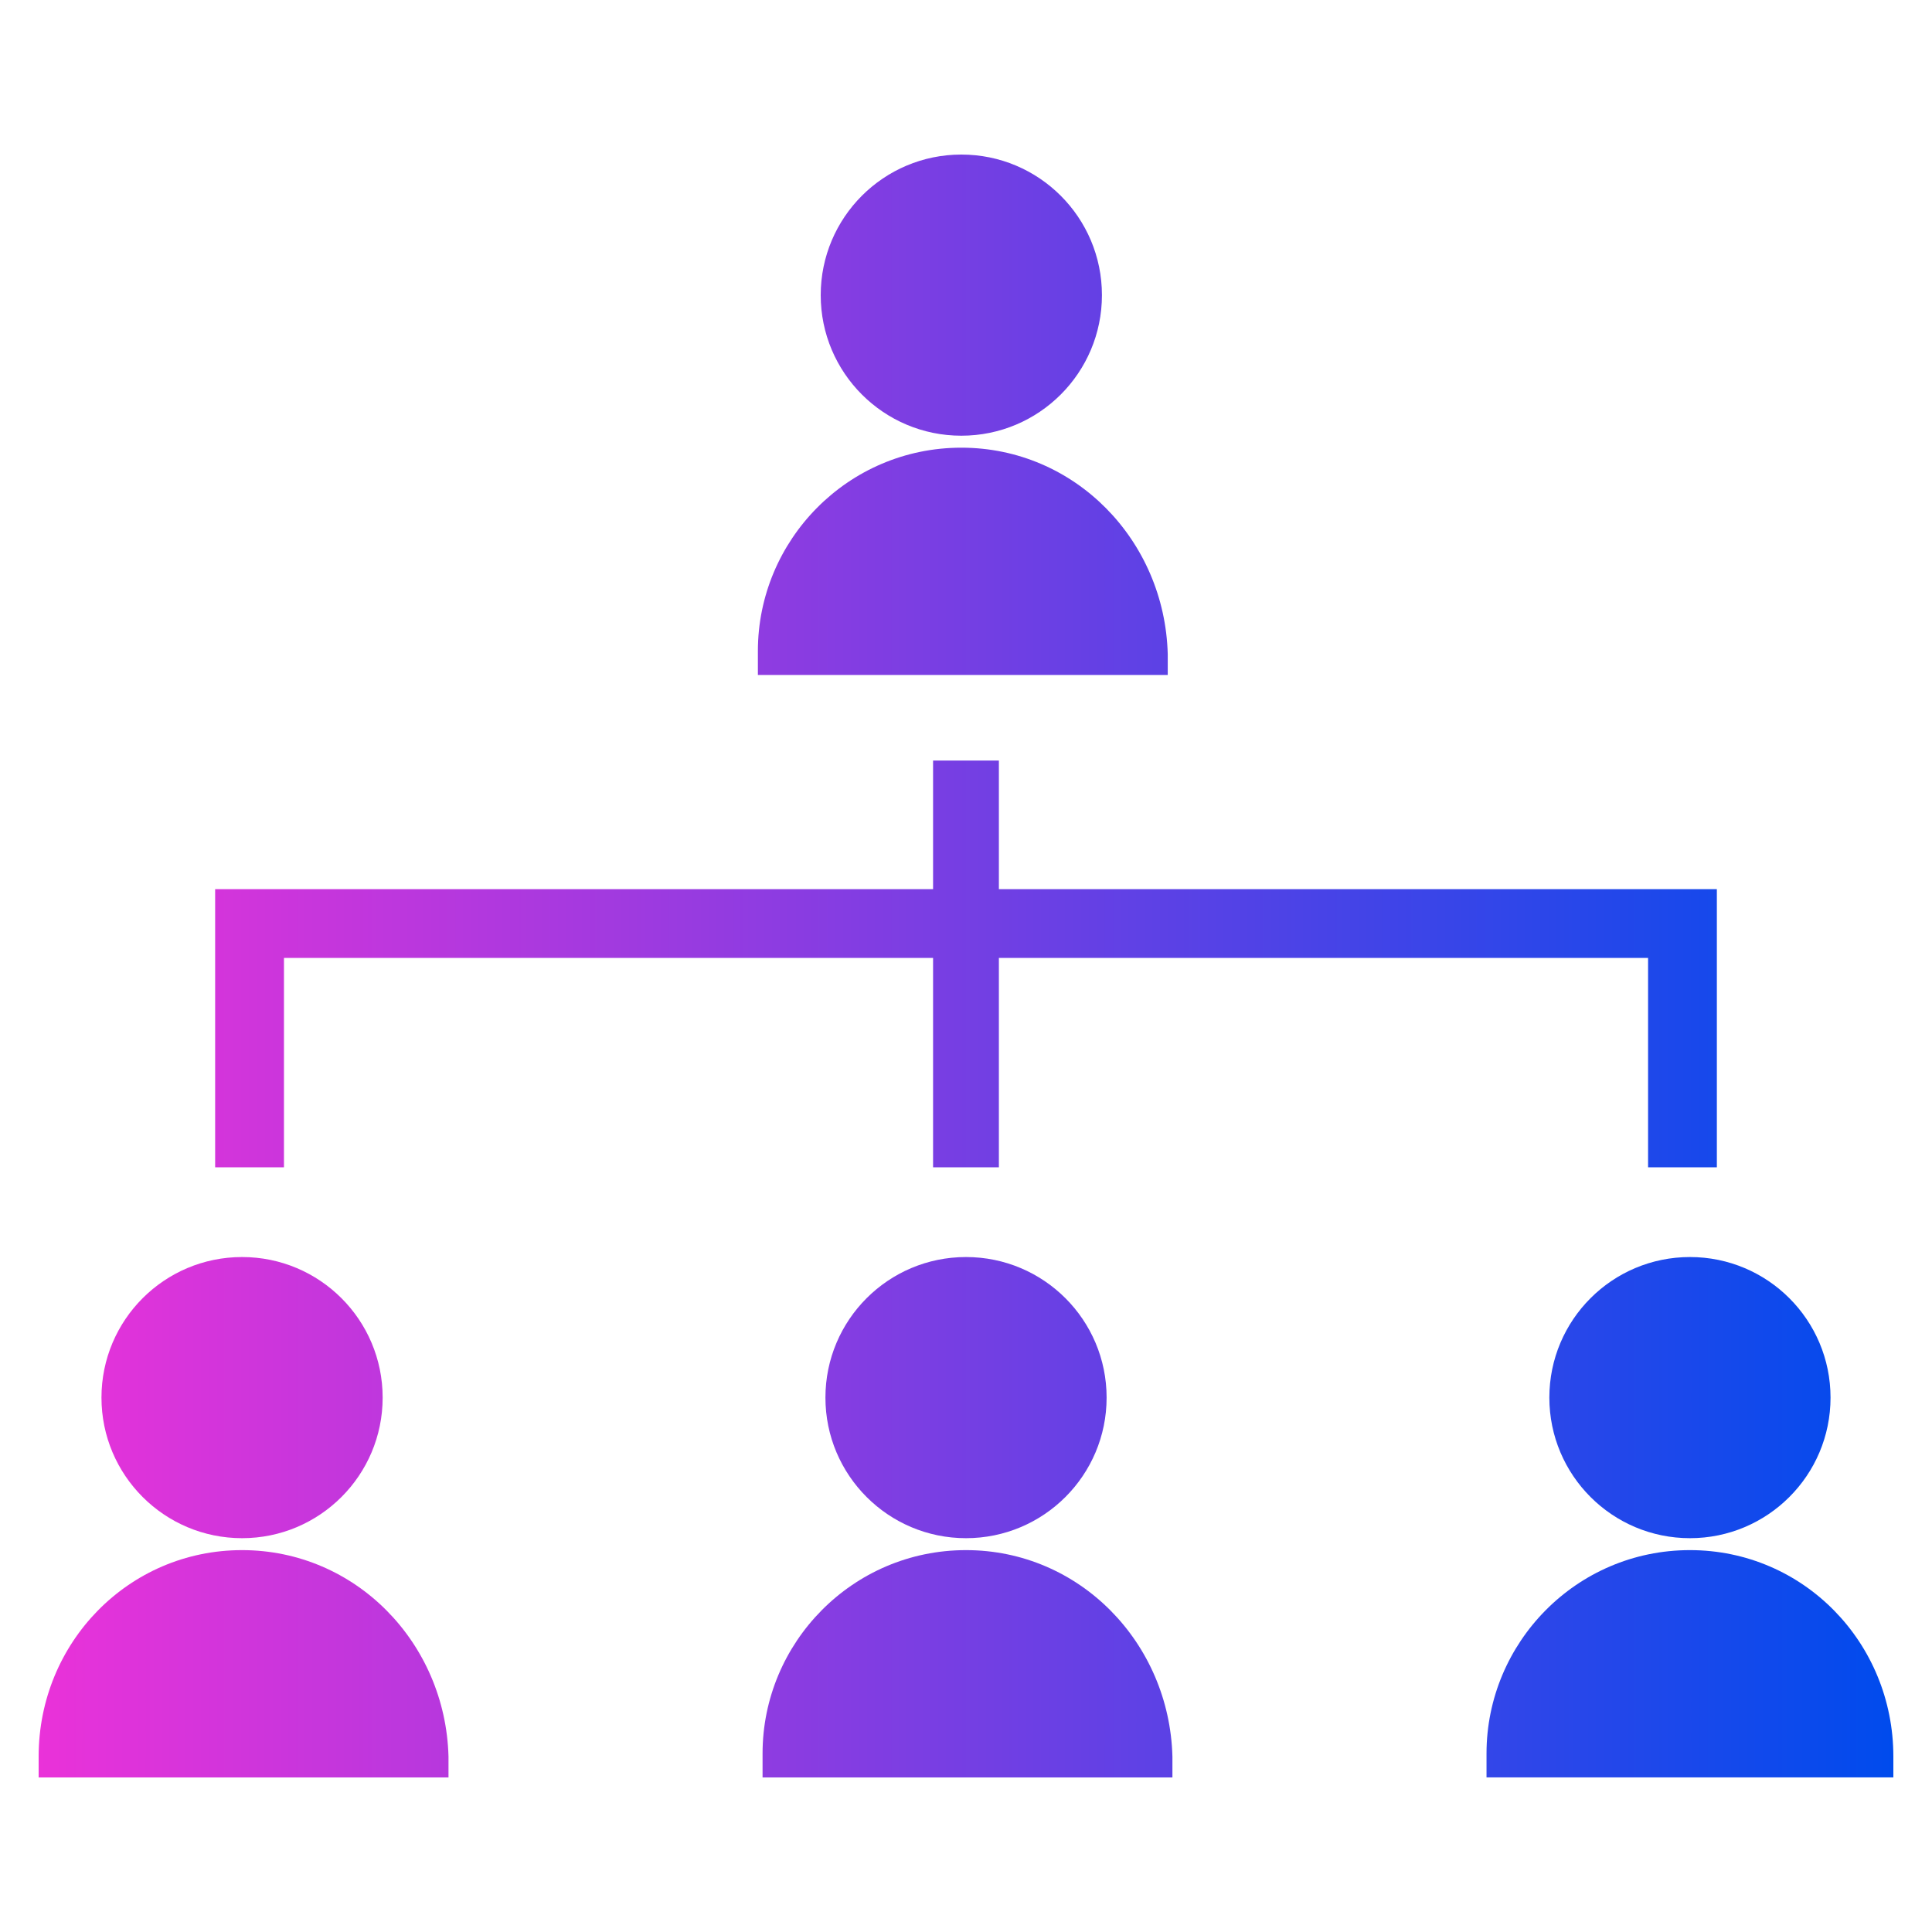
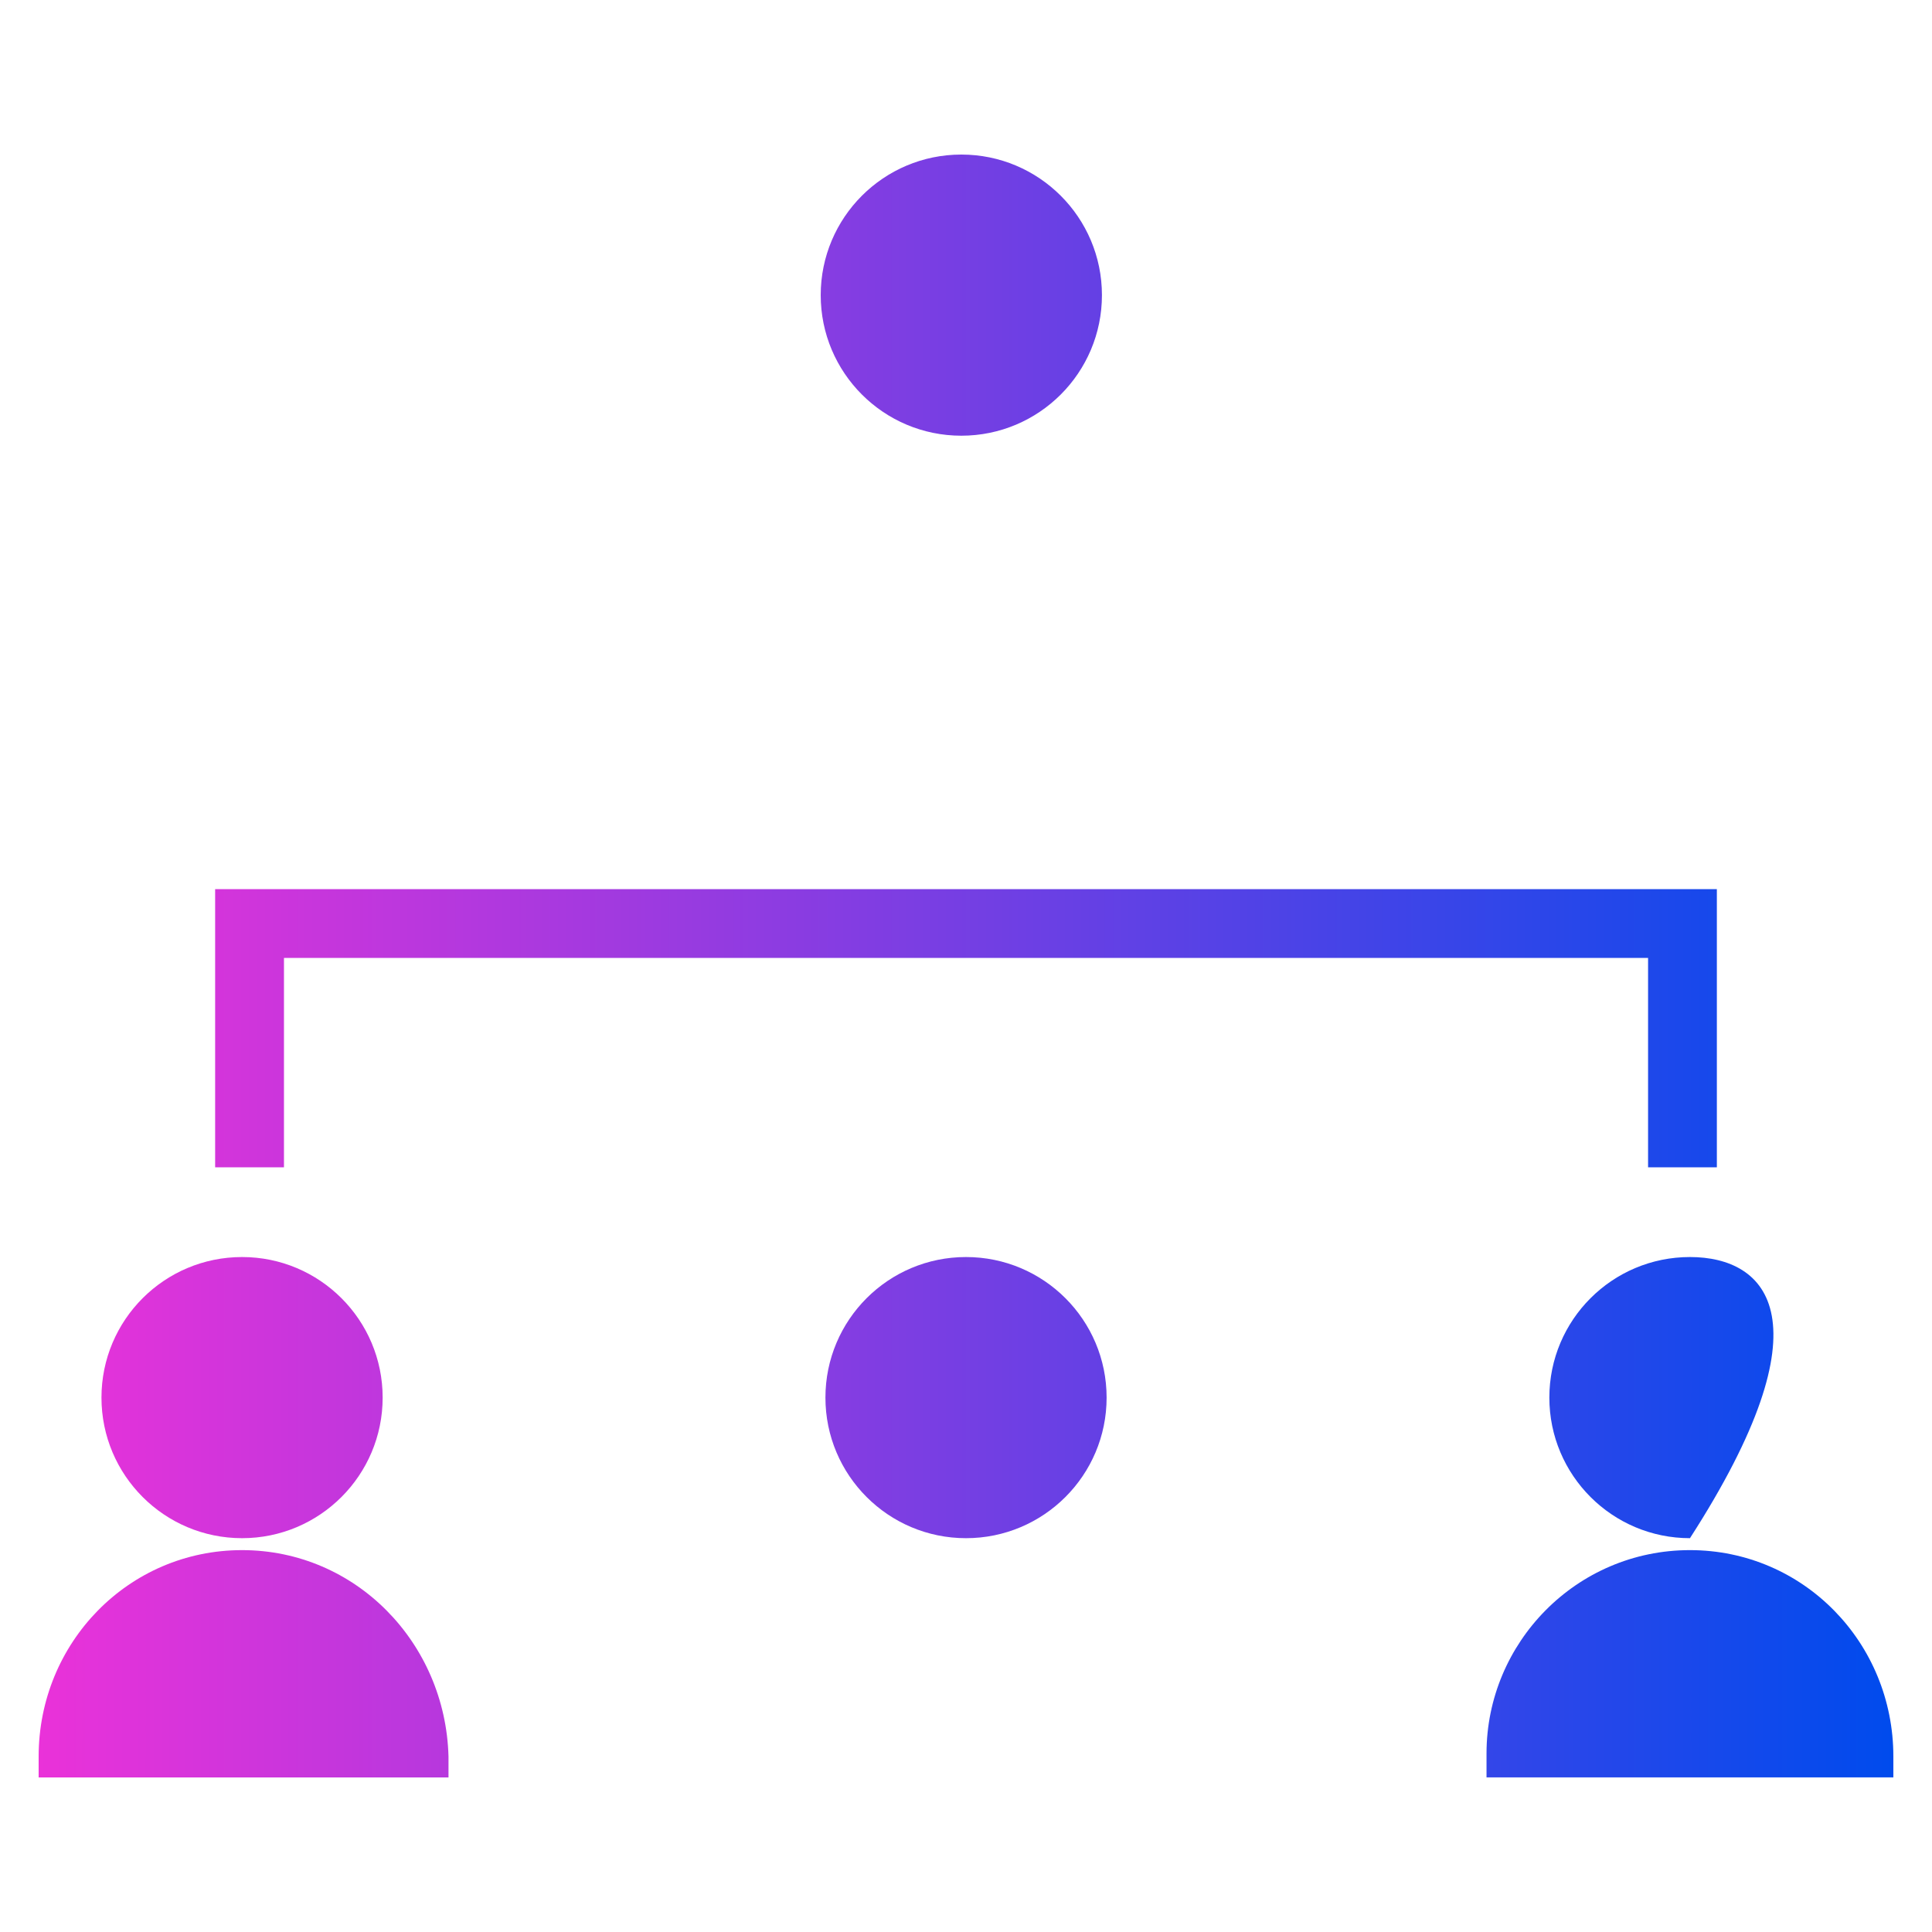
<svg xmlns="http://www.w3.org/2000/svg" width="50" height="50" viewBox="0 0 50 50" fill="none">
  <path d="M6.264 40.117C3.323 40.117 1 42.517 1 45.458V46H11.607V45.458C11.529 42.517 9.207 40.117 6.264 40.117Z" fill="url(#paint0_linear_329_52)" />
  <path d="M6.265 39.808C8.274 39.808 9.903 38.179 9.903 36.17C9.903 34.16 8.274 32.532 6.265 32.532C4.255 32.532 2.626 34.16 2.626 36.17C2.626 38.179 4.255 39.808 6.265 39.808Z" fill="url(#paint1_linear_329_52)" />
-   <path d="M25 40.117C22.058 40.117 19.735 42.517 19.735 45.381V46H30.342V45.458C30.264 42.517 27.942 40.117 25 40.117Z" fill="url(#paint2_linear_329_52)" />
-   <path d="M24.879 11.586C21.937 11.586 19.614 13.985 19.614 16.849V17.468H30.221V16.927C30.143 13.985 27.821 11.586 24.879 11.586Z" fill="url(#paint3_linear_329_52)" />
  <path d="M25 39.808C27.01 39.808 28.639 38.179 28.639 36.17C28.639 34.16 27.01 32.532 25 32.532C22.991 32.532 21.362 34.16 21.362 36.17C21.362 38.179 22.991 39.808 25 39.808Z" fill="url(#paint4_linear_329_52)" />
  <path d="M24.879 11.276C26.889 11.276 28.518 9.647 28.518 7.638C28.518 5.629 26.889 4 24.879 4C22.869 4 21.24 5.629 21.24 7.638C21.24 9.647 22.869 11.276 24.879 11.276Z" fill="url(#paint5_linear_329_52)" />
  <path d="M43.735 40.117C40.794 40.117 38.471 42.516 38.471 45.38V45.999H49V45.458C49 42.516 46.677 40.117 43.735 40.117Z" fill="url(#paint6_linear_329_52)" />
-   <path d="M43.736 39.808C45.745 39.808 47.374 38.179 47.374 36.17C47.374 34.16 45.745 32.532 43.736 32.532C41.726 32.532 40.097 34.16 40.097 36.17C40.097 38.179 41.726 39.808 43.736 39.808Z" fill="url(#paint7_linear_329_52)" />
-   <path d="M25.851 19.683H24.148V30.21H25.851V19.683Z" fill="url(#paint8_linear_329_52)" />
+   <path d="M43.736 39.808C47.374 34.16 45.745 32.532 43.736 32.532C41.726 32.532 40.097 34.16 40.097 36.17C40.097 38.179 41.726 39.808 43.736 39.808Z" fill="url(#paint7_linear_329_52)" />
  <path d="M44.432 30.21H42.652V24.791H7.349V30.21H5.568V23.011H44.432V30.21Z" fill="url(#paint9_linear_329_52)" />
  <defs>
    <linearGradient id="paint0_linear_329_52" x1="1" y1="25" x2="49" y2="25" gradientUnits="userSpaceOnUse">
      <stop stop-color="#EA32D9" />
      <stop offset="1" stop-color="#004BED" />
    </linearGradient>
    <linearGradient id="paint1_linear_329_52" x1="1" y1="25" x2="49" y2="25" gradientUnits="userSpaceOnUse">
      <stop stop-color="#EA32D9" />
      <stop offset="1" stop-color="#004BED" />
    </linearGradient>
    <linearGradient id="paint2_linear_329_52" x1="1" y1="25" x2="49" y2="25" gradientUnits="userSpaceOnUse">
      <stop stop-color="#EA32D9" />
      <stop offset="1" stop-color="#004BED" />
    </linearGradient>
    <linearGradient id="paint3_linear_329_52" x1="1" y1="25" x2="49" y2="25" gradientUnits="userSpaceOnUse">
      <stop stop-color="#EA32D9" />
      <stop offset="1" stop-color="#004BED" />
    </linearGradient>
    <linearGradient id="paint4_linear_329_52" x1="1" y1="25" x2="49" y2="25" gradientUnits="userSpaceOnUse">
      <stop stop-color="#EA32D9" />
      <stop offset="1" stop-color="#004BED" />
    </linearGradient>
    <linearGradient id="paint5_linear_329_52" x1="1" y1="25" x2="49" y2="25" gradientUnits="userSpaceOnUse">
      <stop stop-color="#EA32D9" />
      <stop offset="1" stop-color="#004BED" />
    </linearGradient>
    <linearGradient id="paint6_linear_329_52" x1="1" y1="25" x2="49" y2="25" gradientUnits="userSpaceOnUse">
      <stop stop-color="#EA32D9" />
      <stop offset="1" stop-color="#004BED" />
    </linearGradient>
    <linearGradient id="paint7_linear_329_52" x1="1" y1="25" x2="49" y2="25" gradientUnits="userSpaceOnUse">
      <stop stop-color="#EA32D9" />
      <stop offset="1" stop-color="#004BED" />
    </linearGradient>
    <linearGradient id="paint8_linear_329_52" x1="1" y1="25" x2="49" y2="25" gradientUnits="userSpaceOnUse">
      <stop stop-color="#EA32D9" />
      <stop offset="1" stop-color="#004BED" />
    </linearGradient>
    <linearGradient id="paint9_linear_329_52" x1="1" y1="25" x2="49" y2="25" gradientUnits="userSpaceOnUse">
      <stop stop-color="#EA32D9" />
      <stop offset="1" stop-color="#004BED" />
    </linearGradient>
  </defs>
</svg>